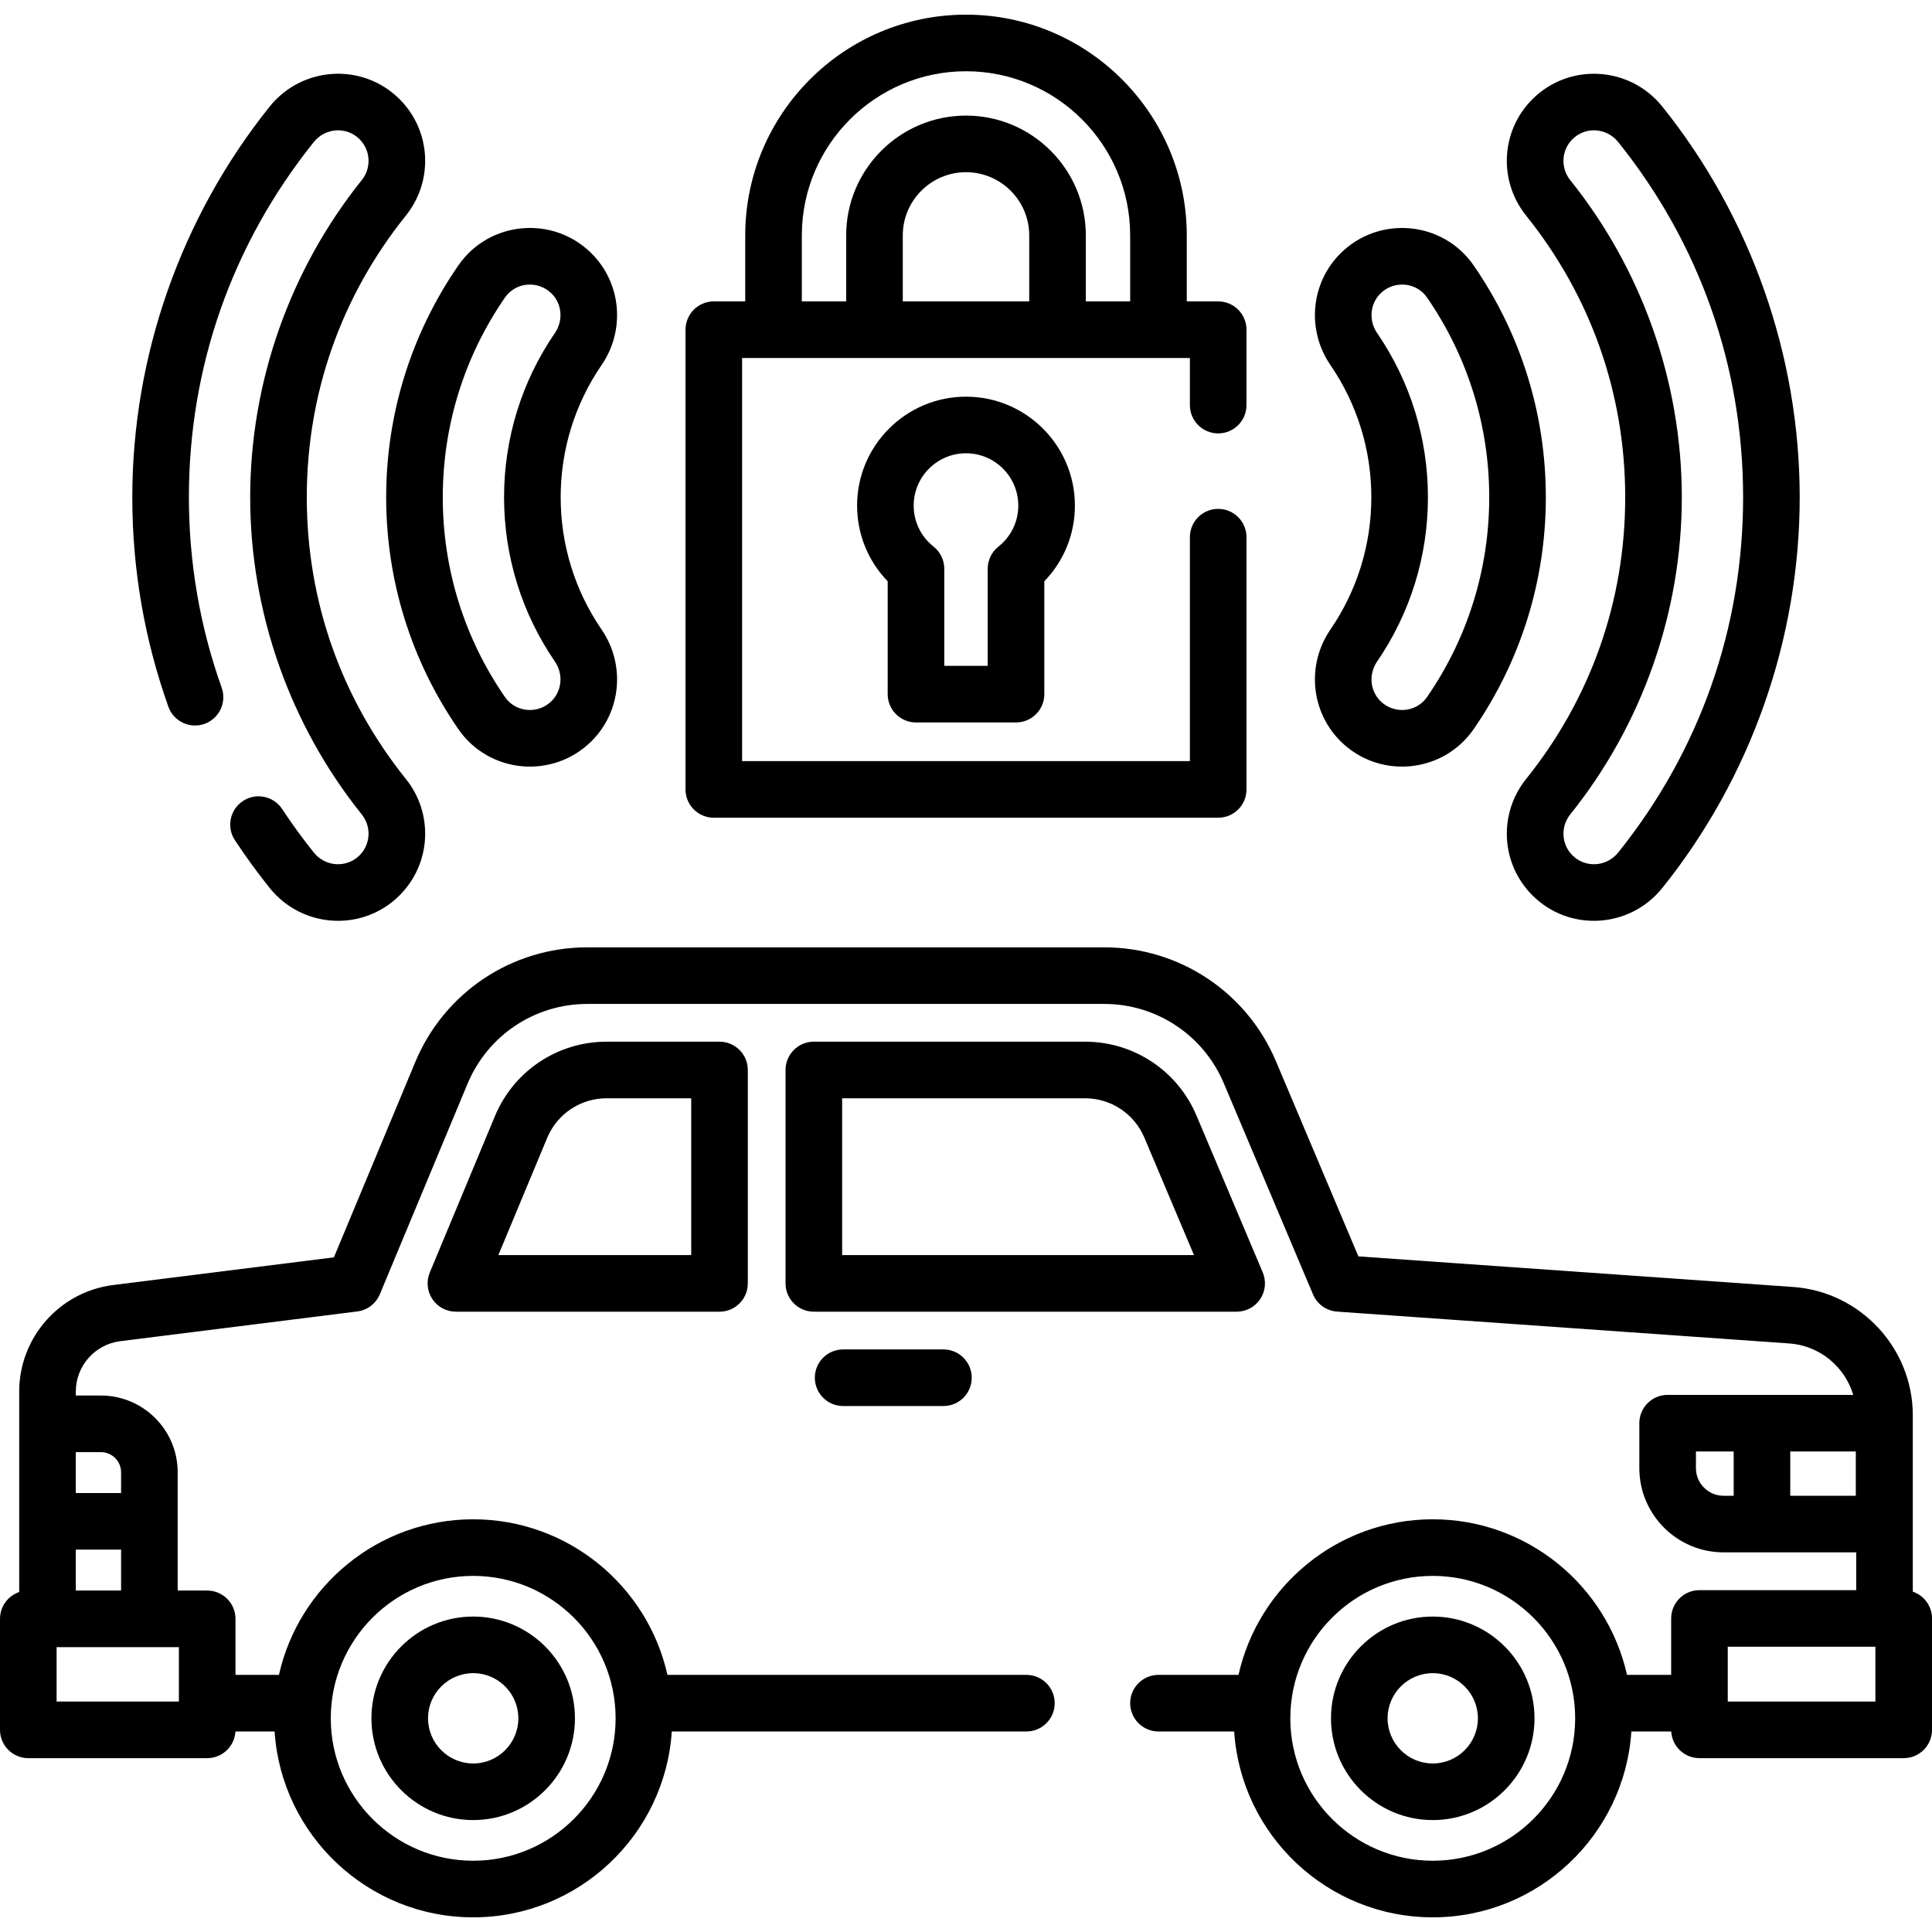
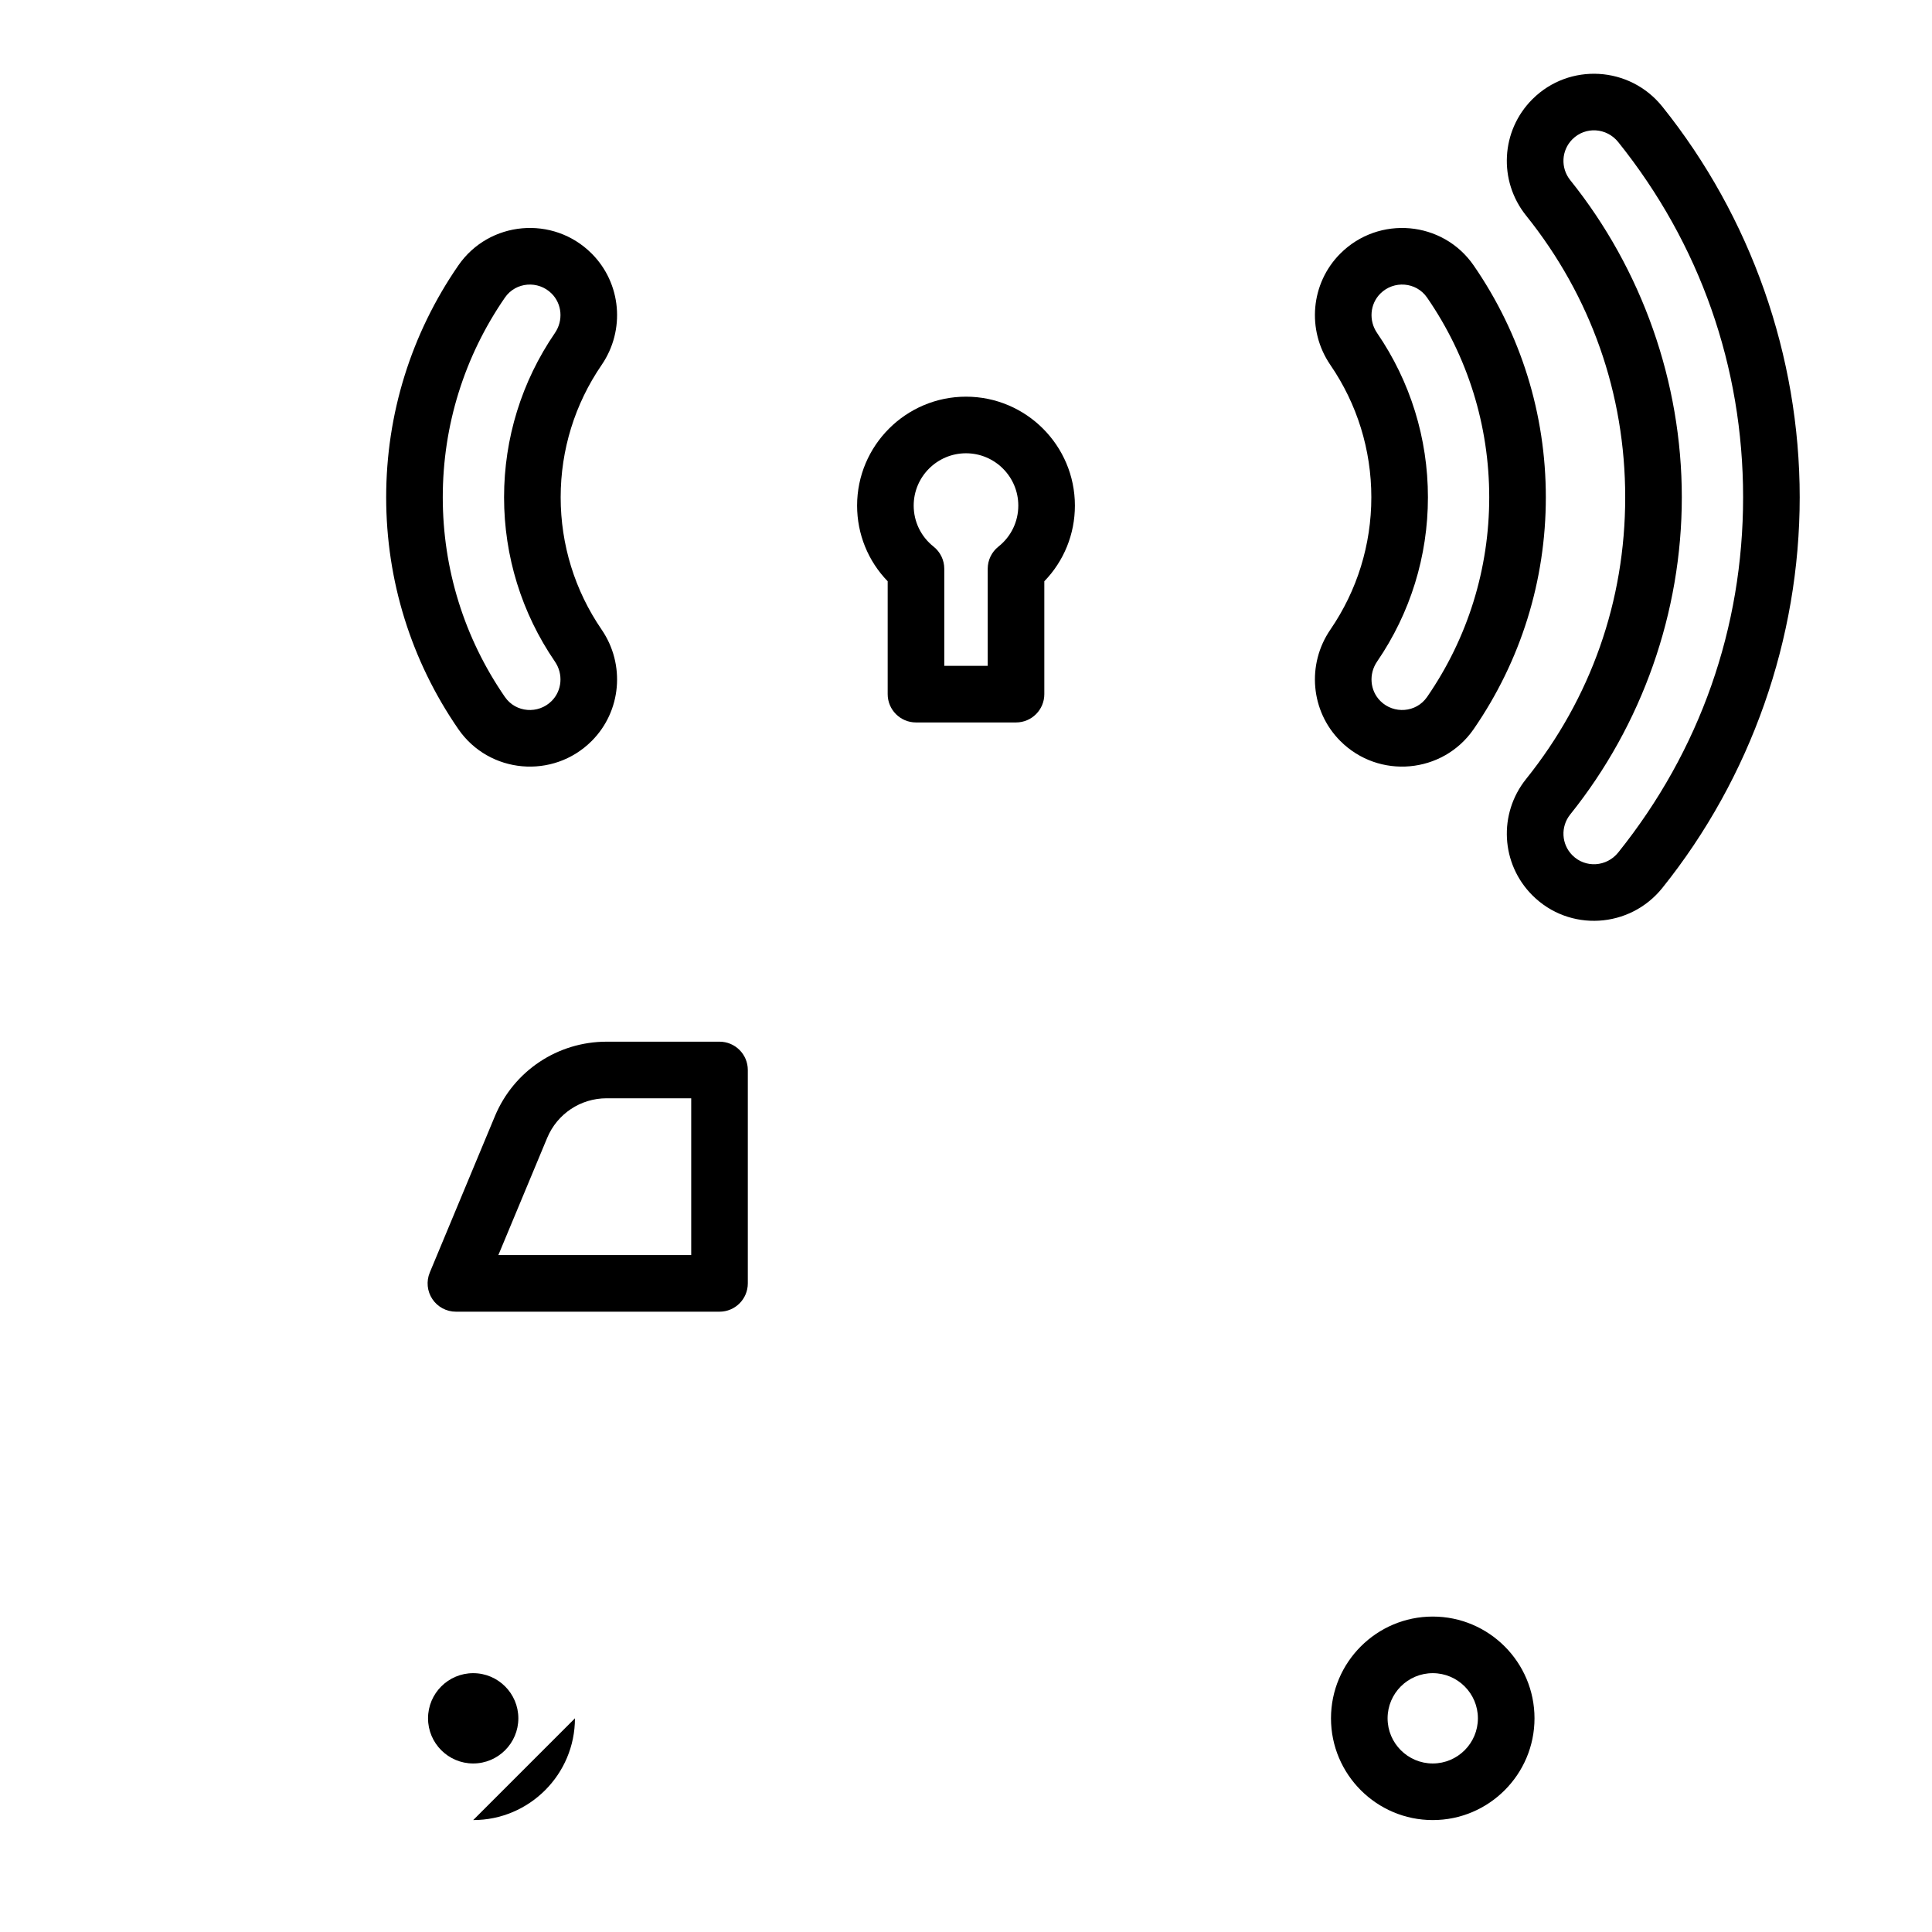
<svg xmlns="http://www.w3.org/2000/svg" id="Capa_1" height="512" viewBox="0 0 512 512" width="512">
-   <path d="m506.912 421.805v-46.741c0-17.814-13.92-32.749-31.69-34l-115.236-8.112-21.852-51.723c-7.745-18.33-25.606-30.174-45.506-30.174h-136.98c-20.008 0-37.907 11.934-45.601 30.403l-21.56 51.752-58.49 7.333c-14.201 1.781-24.91 13.917-24.91 28.23v53.132c-2.958 1.006-5.087 3.807-5.087 7.105v29.419c0 4.142 3.357 7.5 7.5 7.5h47.407c3.998 0 7.264-3.128 7.487-7.07h10.377c1.801 27.463 24.717 49.256 52.629 49.256s50.828-21.793 52.629-49.256h93.977c4.143 0 7.5-3.358 7.5-7.5s-3.357-7.5-7.5-7.5h-95.128c-5.267-23.564-26.348-41.23-51.477-41.23s-46.211 17.666-51.477 41.23h-11.517v-14.849c0-4.142-3.357-7.5-7.5-7.5h-7.819c0-10.44 0-19.971 0-31.339 0-11.215-9.124-20.339-20.34-20.339h-6.66v-1.057c0-6.767 5.063-12.505 11.776-13.347l62.807-7.875c2.67-.335 4.956-2.074 5.99-4.558l23.232-55.768c5.358-12.861 17.822-21.171 31.755-21.171h136.979c13.856 0 26.295 8.248 31.688 21.012l23.643 55.962c1.1 2.601 3.566 4.364 6.383 4.563l119.827 8.435c8.083.569 14.742 6.194 16.957 13.632h-24.185-25c-4.143 0-7.5 3.358-7.5 7.5v11.916c0 12.305 10.012 22.316 22.317 22.316h35.154v10.016h-41.538c-4.143 0-7.5 3.358-7.5 7.5v14.951h-11.703c-5.267-23.564-26.347-41.23-51.477-41.23s-46.21 17.666-51.477 41.23h-21.21c-4.143 0-7.5 3.358-7.5 7.5s3.357 7.5 7.5 7.5h20.059c1.801 27.463 24.717 49.256 52.629 49.256s50.828-21.793 52.629-49.256h10.564c.223 3.942 3.489 7.07 7.487 7.07h54.126c4.143 0 7.5-3.358 7.5-7.5v-29.521c0-3.298-2.129-6.099-5.088-7.103zm-381.512-4.176c20.814 0 37.743 16.935 37.743 37.743 0 20.812-16.932 37.743-37.743 37.743s-37.743-16.932-37.743-37.743c0-20.781 16.904-37.743 37.743-37.743zm-77.993 33.3h-32.407v-14.419h32.407zm-27.319-29.419v-10.839h12v10.839zm6.66-36.678c2.944 0 5.34 2.395 5.34 5.339v5.5h-12v-10.839zm422.692 4.244v-4.416h10v11.732h-2.683c-4.034.001-7.317-3.282-7.317-7.316zm42.368 7.317h-17.368v-11.733h17.367v11.733zm-112.115 96.723c-20.812 0-37.743-16.932-37.743-37.743 0-20.813 16.935-37.743 37.743-37.743 20.814 0 37.743 16.936 37.743 37.743.001 20.811-16.931 37.743-37.743 37.743zm117.307-42.187h-39.126v-14.521h39.126z" />
  <path d="m379.693 428.406c-14.869 0-26.966 12.097-26.966 26.966s12.097 26.966 26.966 26.966 26.966-12.097 26.966-26.966-12.096-26.966-26.966-26.966zm0 38.932c-6.598 0-11.966-5.368-11.966-11.966s5.368-11.966 11.966-11.966 11.966 5.368 11.966 11.966-5.368 11.966-11.966 11.966z" />
-   <path d="m125.4 482.338c14.869 0 26.967-12.097 26.967-26.966s-12.098-26.966-26.967-26.966-26.966 12.097-26.966 26.966 12.097 26.966 26.966 26.966zm0-38.932c6.599 0 11.967 5.368 11.967 11.966s-5.368 11.966-11.967 11.966c-6.598 0-11.966-5.368-11.966-11.966s5.369-11.966 11.966-11.966z" />
-   <path d="m223.439 357.611c-4.143 0-7.5 3.358-7.5 7.5s3.357 7.5 7.5 7.5h26.58c4.143 0 7.5-3.358 7.5-7.5s-3.357-7.5-7.5-7.5z" />
+   <path d="m125.4 482.338c14.869 0 26.967-12.097 26.967-26.966zm0-38.932c6.599 0 11.967 5.368 11.967 11.966s-5.368 11.966-11.967 11.966c-6.598 0-11.966-5.368-11.966-11.966s5.369-11.966 11.966-11.966z" />
  <path d="m160.765 276.056c-12.991 0-24.612 7.749-29.606 19.739l-17.26 41.432c-.965 2.315-.708 4.958.683 7.045 1.391 2.086 3.732 3.339 6.24 3.339h69.856c4.143 0 7.5-3.358 7.5-7.5v-56.555c0-4.142-3.357-7.5-7.5-7.5zm22.413 56.555h-51.108l12.935-31.048c2.658-6.383 8.845-10.507 15.76-10.507h22.413z" />
-   <path d="m333.979 344.256c1.389-2.096 1.637-4.748.658-7.064l-17.553-41.546c-.001 0-.001 0-.001 0-5.027-11.901-16.625-19.59-29.544-19.59h-71.862c-4.143 0-7.5 3.358-7.5 7.5v56.555c0 4.142 3.357 7.5 7.5 7.5h112.051c2.515 0 4.862-1.259 6.251-3.355zm-110.801-11.645v-41.555h64.362c6.877 0 13.051 4.093 15.727 10.428l13.151 31.127z" />
-   <path d="m189.168 216.706h133.664c4.143 0 7.5-3.358 7.5-7.5v-66.849c0-4.142-3.357-7.5-7.5-7.5s-7.5 3.358-7.5 7.5v59.349h-118.664v-106.832h118.664v12.483c0 4.142 3.357 7.5 7.5 7.5s7.5-3.358 7.5-7.5v-19.983c0-4.142-3.357-7.5-7.5-7.5h-8.326v-17.484c0-32.26-26.246-58.506-58.506-58.506s-58.506 26.246-58.506 58.506v17.483h-8.326c-4.143 0-7.5 3.358-7.5 7.5v121.832c0 4.143 3.357 7.501 7.5 7.501zm83.587-136.832h-33.51v-17.484c0-9.239 7.517-16.755 16.755-16.755s16.755 7.516 16.755 16.755zm-60.261-17.484c0-23.989 19.517-43.506 43.506-43.506s43.506 19.517 43.506 43.506v17.483h-11.751v-17.483c0-17.51-14.245-31.755-31.755-31.755s-31.755 14.245-31.755 31.755v17.483h-11.751z" />
  <path d="m242.745 191.457h26.51c4.143 0 7.5-3.358 7.5-7.5v-29.915c5.19-5.353 8.105-12.479 8.105-20.059 0-15.914-12.946-28.86-28.86-28.86s-28.86 12.947-28.86 28.86c0 7.579 2.915 14.706 8.105 20.059v29.915c0 4.142 3.358 7.5 7.5 7.5zm13.255-71.334c7.643 0 13.86 6.218 13.86 13.86 0 4.259-1.918 8.222-5.263 10.872-1.796 1.422-2.843 3.588-2.843 5.878v25.723h-11.51v-25.723c0-2.291-1.047-4.456-2.842-5.878-3.345-2.651-5.264-6.614-5.264-10.873.002-7.642 6.219-13.859 13.862-13.859z" />
  <path d="m430.697 131.785c0 27.431-9.081 53.246-26.261 74.653-7.404 9.227-6.692 22.48 1.661 30.834 9.784 9.784 25.83 8.78 34.447-1.965 23.47-29.264 36.396-66.028 36.396-103.522s-12.926-74.258-36.396-103.522c-8.641-10.775-24.657-11.688-34.391-2.021-.021.02-.041.04-.062.06-8.349 8.349-9.061 21.604-1.656 30.83 17.181 21.407 26.262 47.222 26.262 74.653zm-14.033-94.841c.014-.013.027-.027.041-.04 3.442-3.444 9.074-3.077 12.139.743 21.652 26.998 33.097 59.55 33.097 94.138s-11.444 67.14-33.097 94.137c-3.058 3.813-8.689 4.197-12.144.739-2.929-2.929-3.172-7.586-.564-10.834 19.063-23.754 29.562-53.601 29.562-84.042 0-30.44-10.499-60.287-29.563-84.042-2.596-3.235-2.366-7.868.529-10.799z" />
  <path d="m363.417 131.785c0 12.577-3.751 24.7-10.849 35.059-6.337 9.249-5.229 21.669 2.635 29.534 10.21 10.211 27.177 8.675 35.339-3.159 12.508-18.135 19.119-39.378 19.119-61.434s-6.611-43.3-19.12-61.434c-8.188-11.872-25.16-13.337-35.341-3.156-7.861 7.862-8.969 20.281-2.632 29.531 7.098 10.359 10.849 22.482 10.849 35.059zm1.526-43.537c-2.258-3.295-1.895-7.689.865-10.449 3.517-3.517 9.48-3.143 12.385 1.068 10.773 15.619 16.468 33.917 16.468 52.917s-5.694 37.298-16.467 52.917c-2.896 4.199-8.862 4.594-12.387 1.067-2.759-2.758-3.122-7.152-.864-10.447 8.814-12.866 13.474-27.921 13.474-43.537s-4.659-30.67-13.474-43.536z" />
-   <path d="m54.202 191.833c3.901-1.391 5.937-5.681 4.546-9.583-5.766-16.174-8.688-33.154-8.688-50.466 0-34.588 11.444-67.14 33.097-94.138 3.077-3.836 8.71-4.172 12.139-.743.014.013.026.026.04.04 2.896 2.93 3.126 7.564.529 10.799-19.063 23.755-29.562 53.602-29.562 84.042 0 30.441 10.499 60.287 29.562 84.042 2.607 3.248 2.364 7.906-.569 10.839-3.397 3.397-9.037 3.123-12.139-.744-2.959-3.688-5.777-7.562-8.377-11.513-2.278-3.461-6.929-4.421-10.389-2.143-3.46 2.277-4.419 6.927-2.143 10.388 2.857 4.343 5.955 8.6 9.207 12.653 8.645 10.78 24.692 11.722 34.452 1.96 8.349-8.349 9.061-21.603 1.656-30.83-17.18-21.407-26.261-47.222-26.261-74.653s9.081-53.246 26.26-74.653c7.405-9.226 6.693-22.48-1.655-30.83-.02-.019-.039-.038-.059-.058-9.765-9.702-25.776-8.727-34.394 2.018-23.469 29.266-36.394 66.031-36.394 103.525 0 19.034 3.216 37.708 9.56 55.502 1.389 3.902 5.682 5.937 9.582 4.546z" />
  <path d="m121.458 193.219c8.172 11.845 25.136 13.361 35.342 3.156 7.861-7.862 8.968-20.282 2.632-29.531-7.098-10.359-10.849-22.482-10.849-35.059s3.751-24.7 10.848-35.059c6.338-9.249 5.231-21.669-2.633-29.534-10.202-10.202-27.169-8.686-35.339 3.158-12.509 18.134-19.12 39.378-19.12 61.434s6.611 43.299 19.119 61.435zm12.349-114.352c2.889-4.189 8.853-4.6 12.386-1.066 2.759 2.758 3.122 7.152.864 10.447-8.814 12.866-13.474 27.921-13.474 43.537s4.659 30.67 13.474 43.537c2.258 3.295 1.895 7.689-.865 10.449-3.513 3.514-9.481 3.144-12.386-1.068-10.772-15.619-16.467-33.917-16.467-52.917 0-19.001 5.694-37.3 16.468-52.919z" />
</svg>